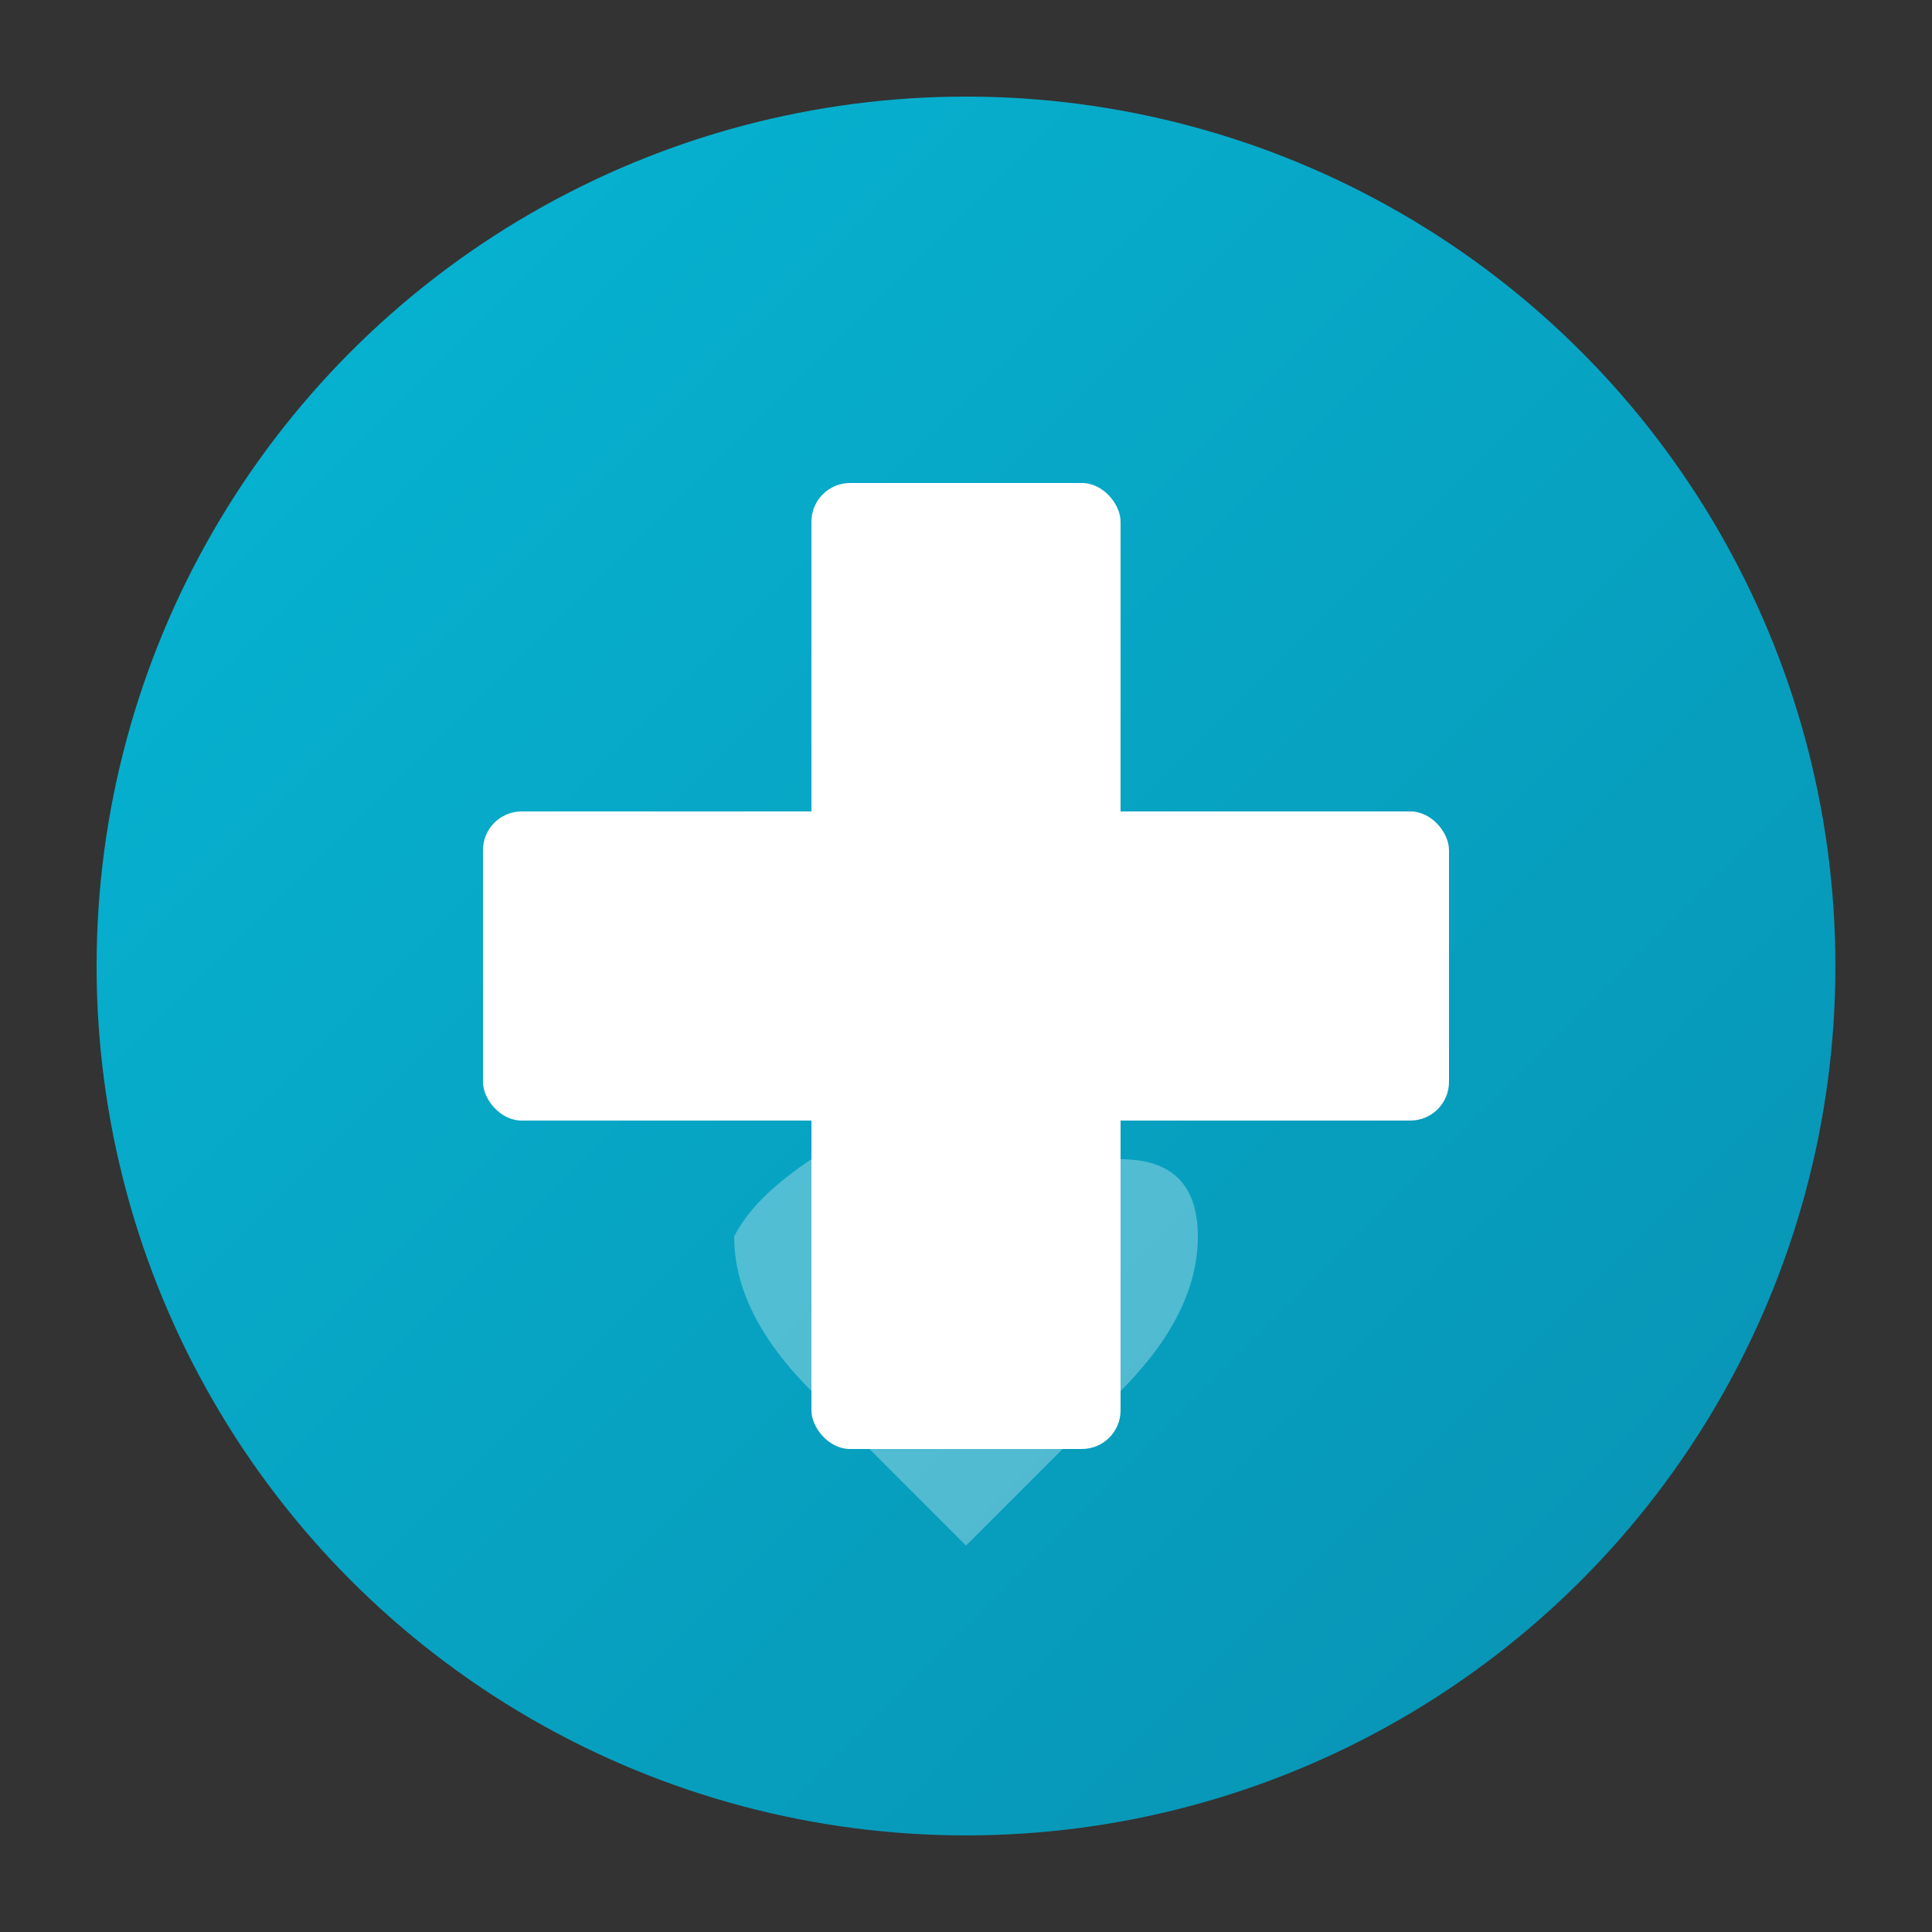
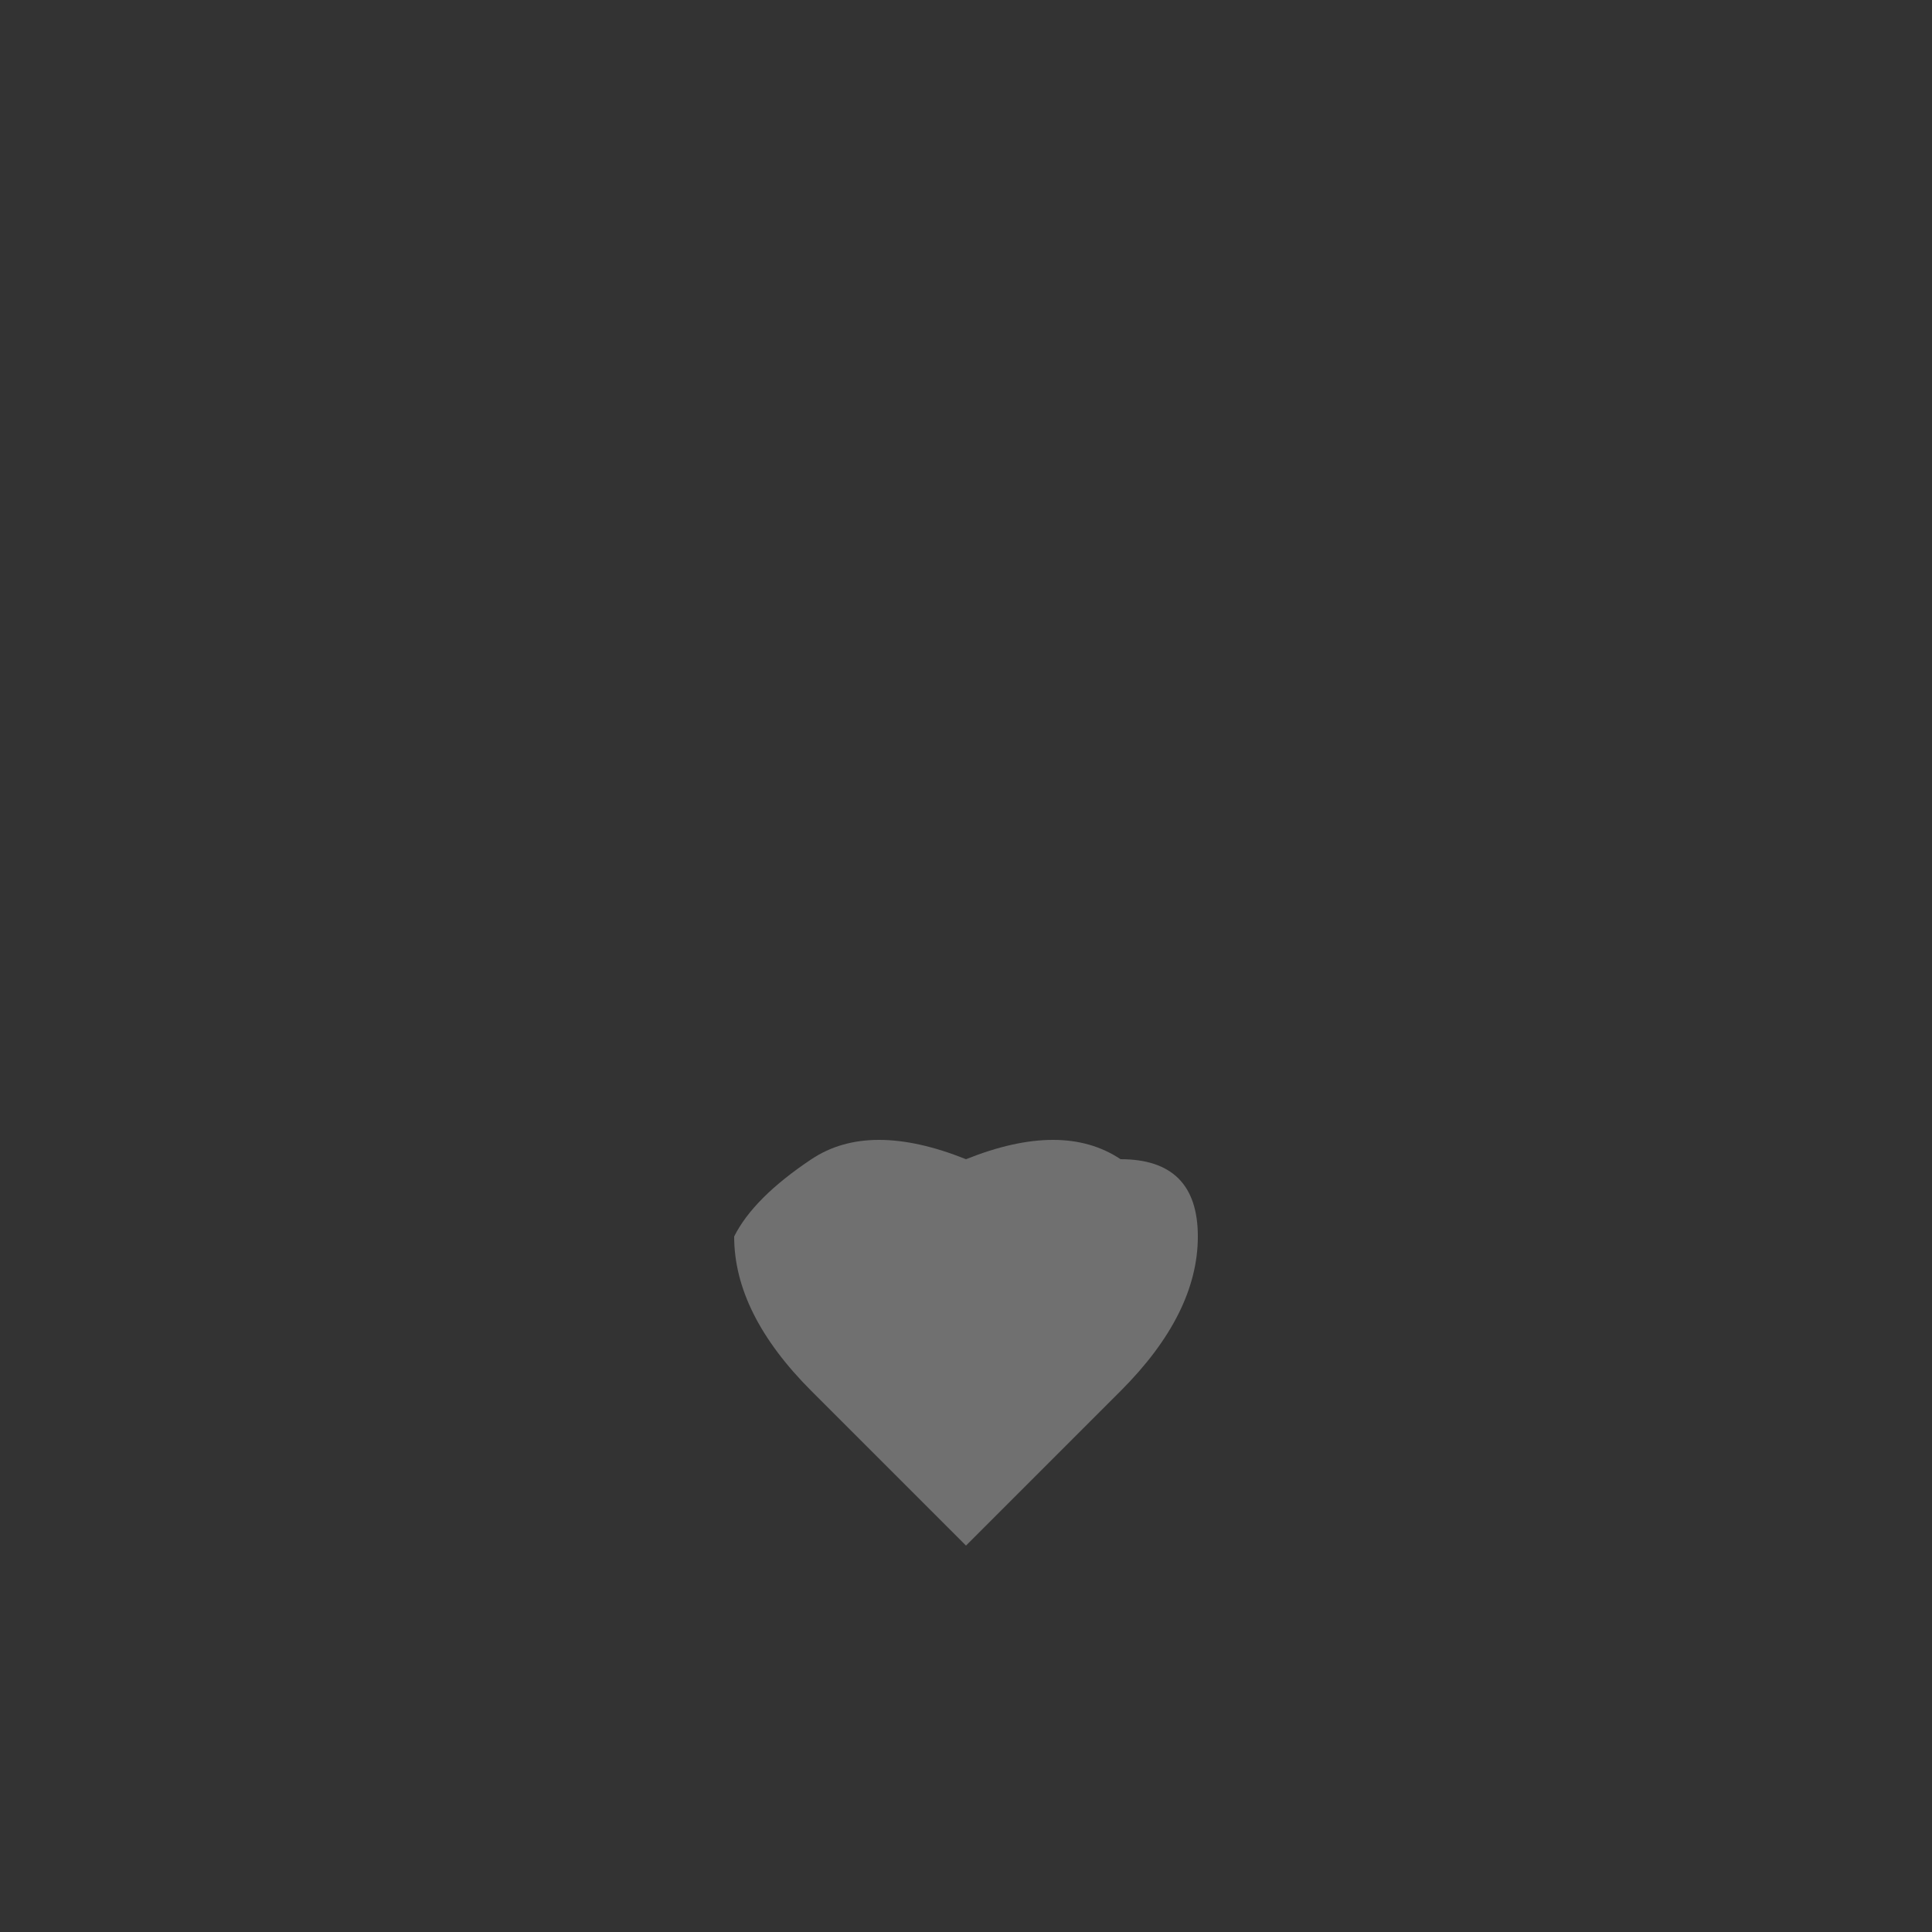
<svg xmlns="http://www.w3.org/2000/svg" viewBox="0 0 100 100">
  <rect x="0" y="0" width="100" height="100" fill="#333333" stroke="none" />
  <defs>
    <linearGradient id="grad1" x1="0%" y1="0%" x2="100%" y2="100%">
      <stop offset="0%" style="stop-color:#06b6d4;stop-opacity:1" />
      <stop offset="100%" style="stop-color:#0891b2;stop-opacity:1" />
    </linearGradient>
  </defs>
-   <circle cx="50" cy="50" r="45" fill="url(#grad1)" />
  <g fill="white">
-     <rect x="42" y="25" width="16" height="50" rx="2" />
-     <rect x="25" y="42" width="50" height="16" rx="2" />
-   </g>
+     </g>
  <path d="M 50 60 Q 45 58 42 60 T 38 64 Q 38 68 42 72 L 50 80 L 58 72 Q 62 68 62 64 T 58 60 Q 55 58 50 60 Z" fill="white" opacity="0.3" />
</svg>